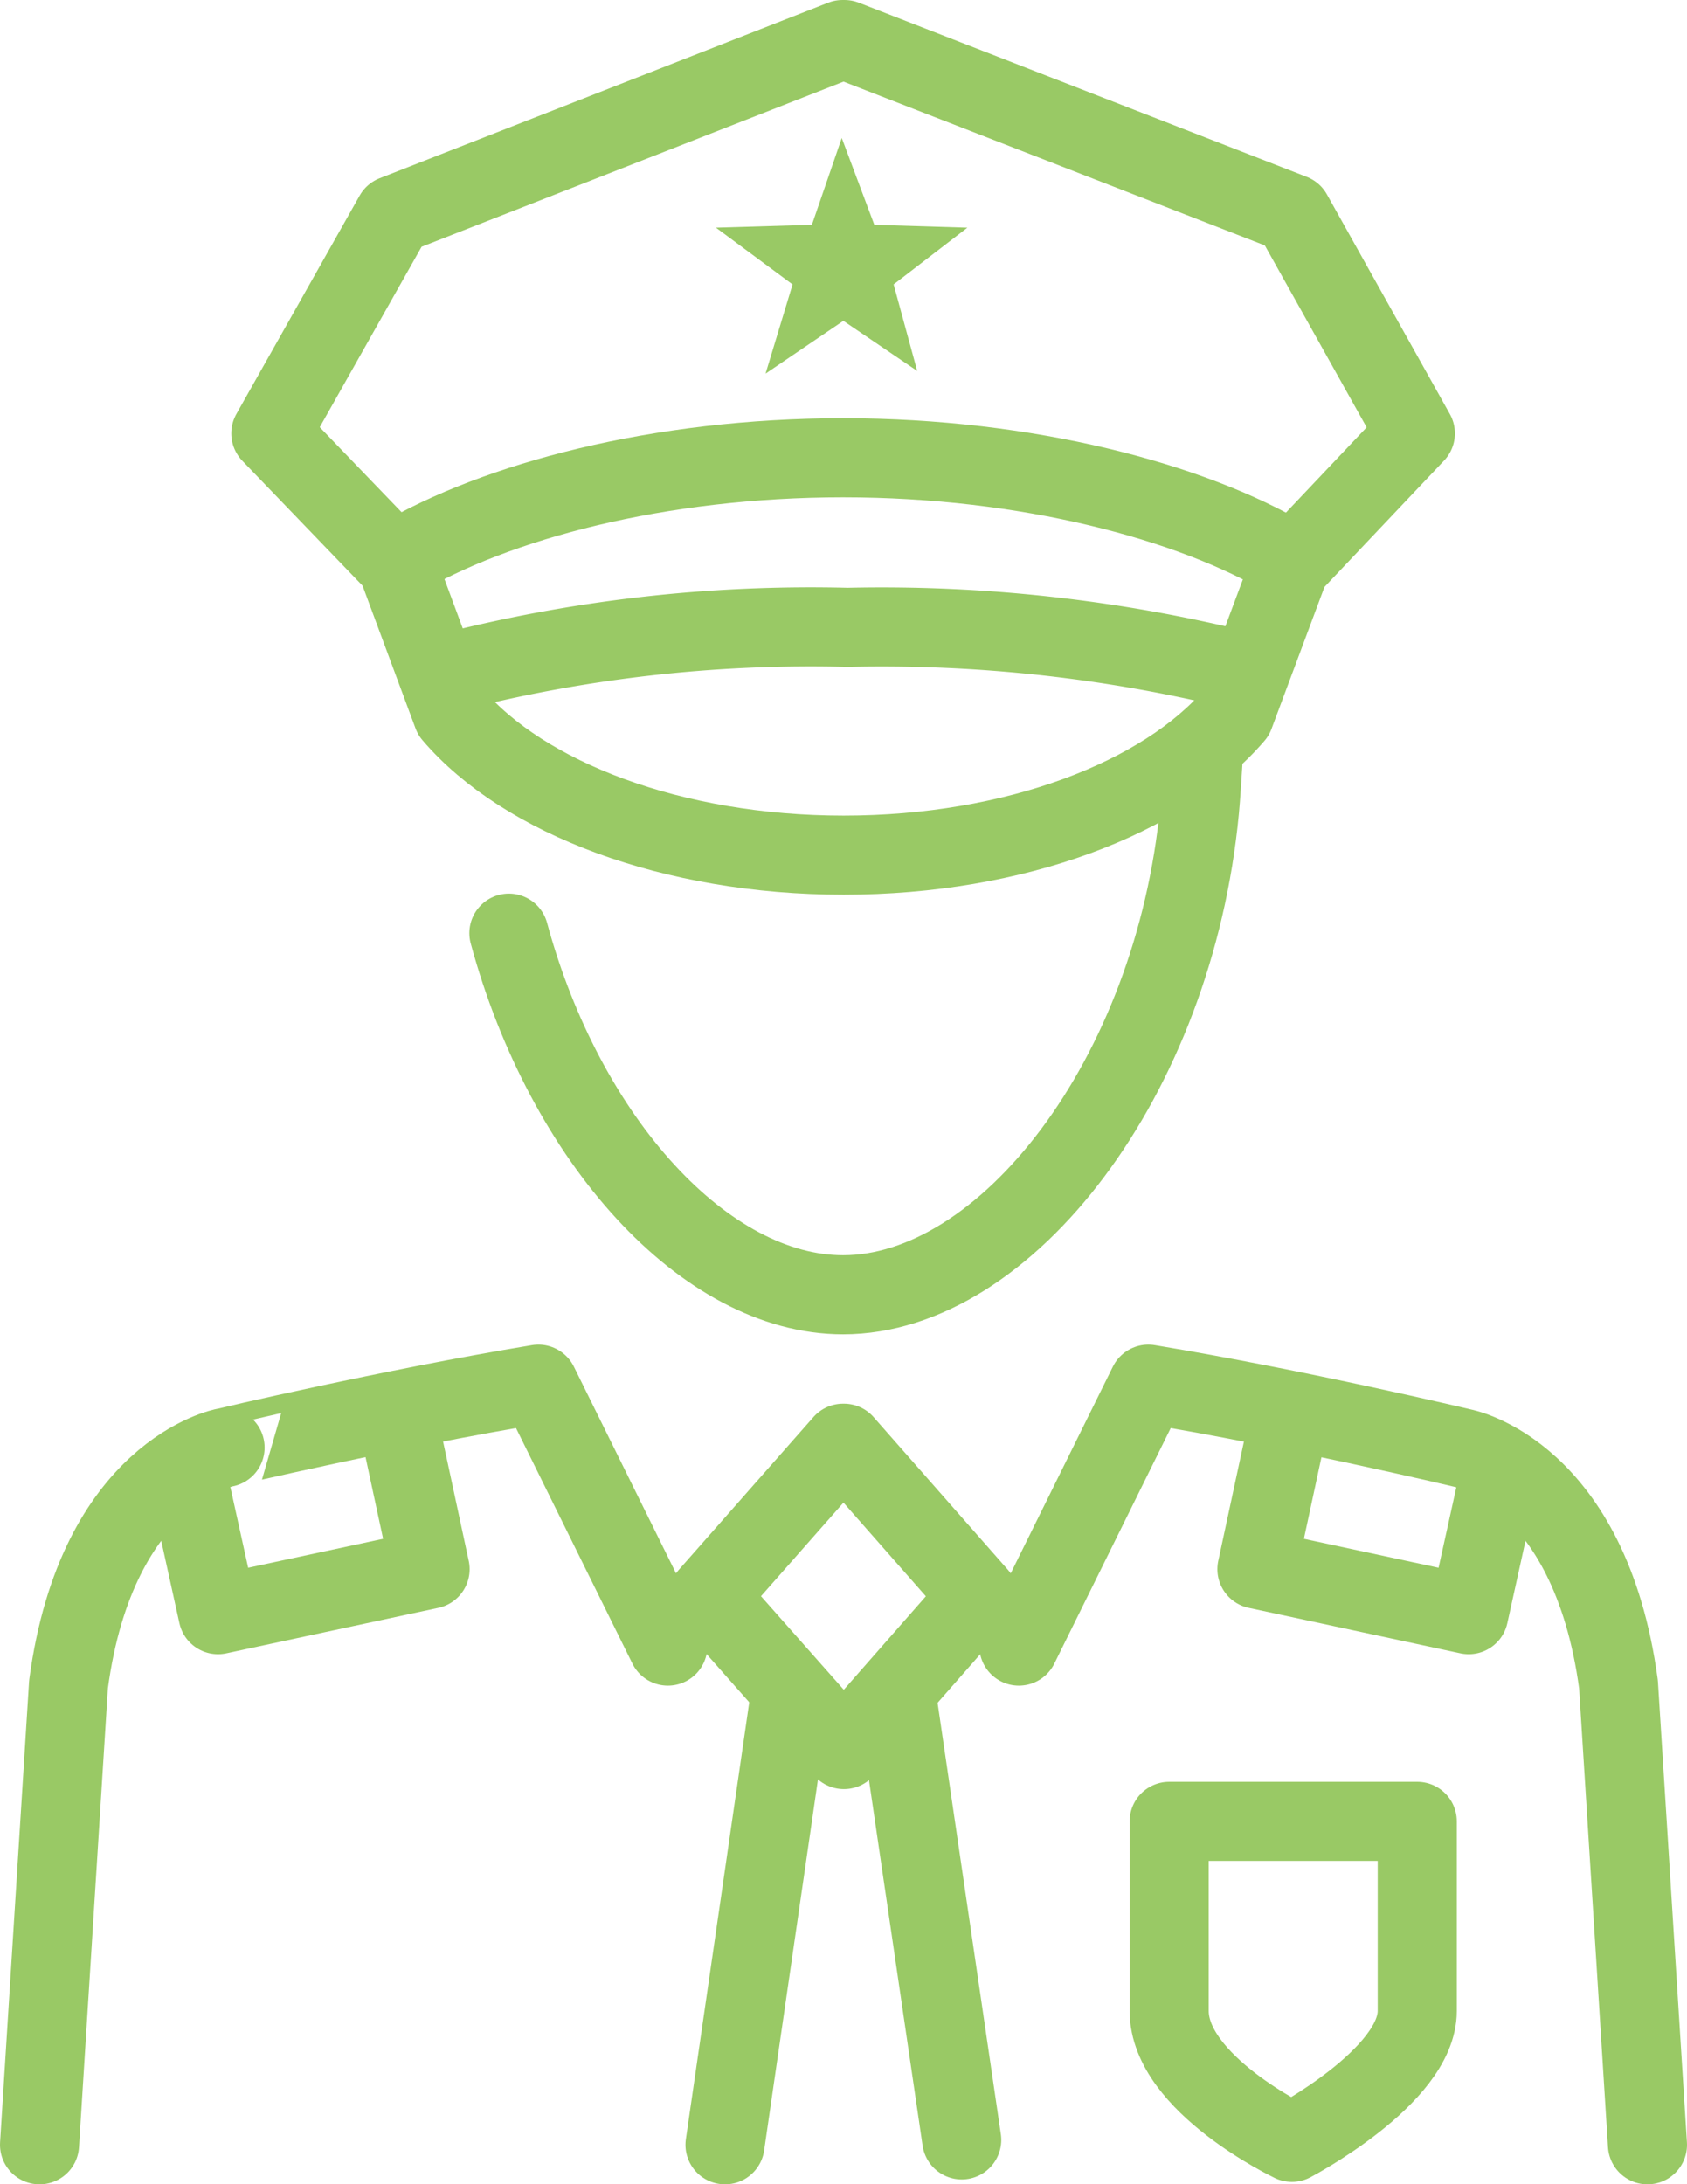
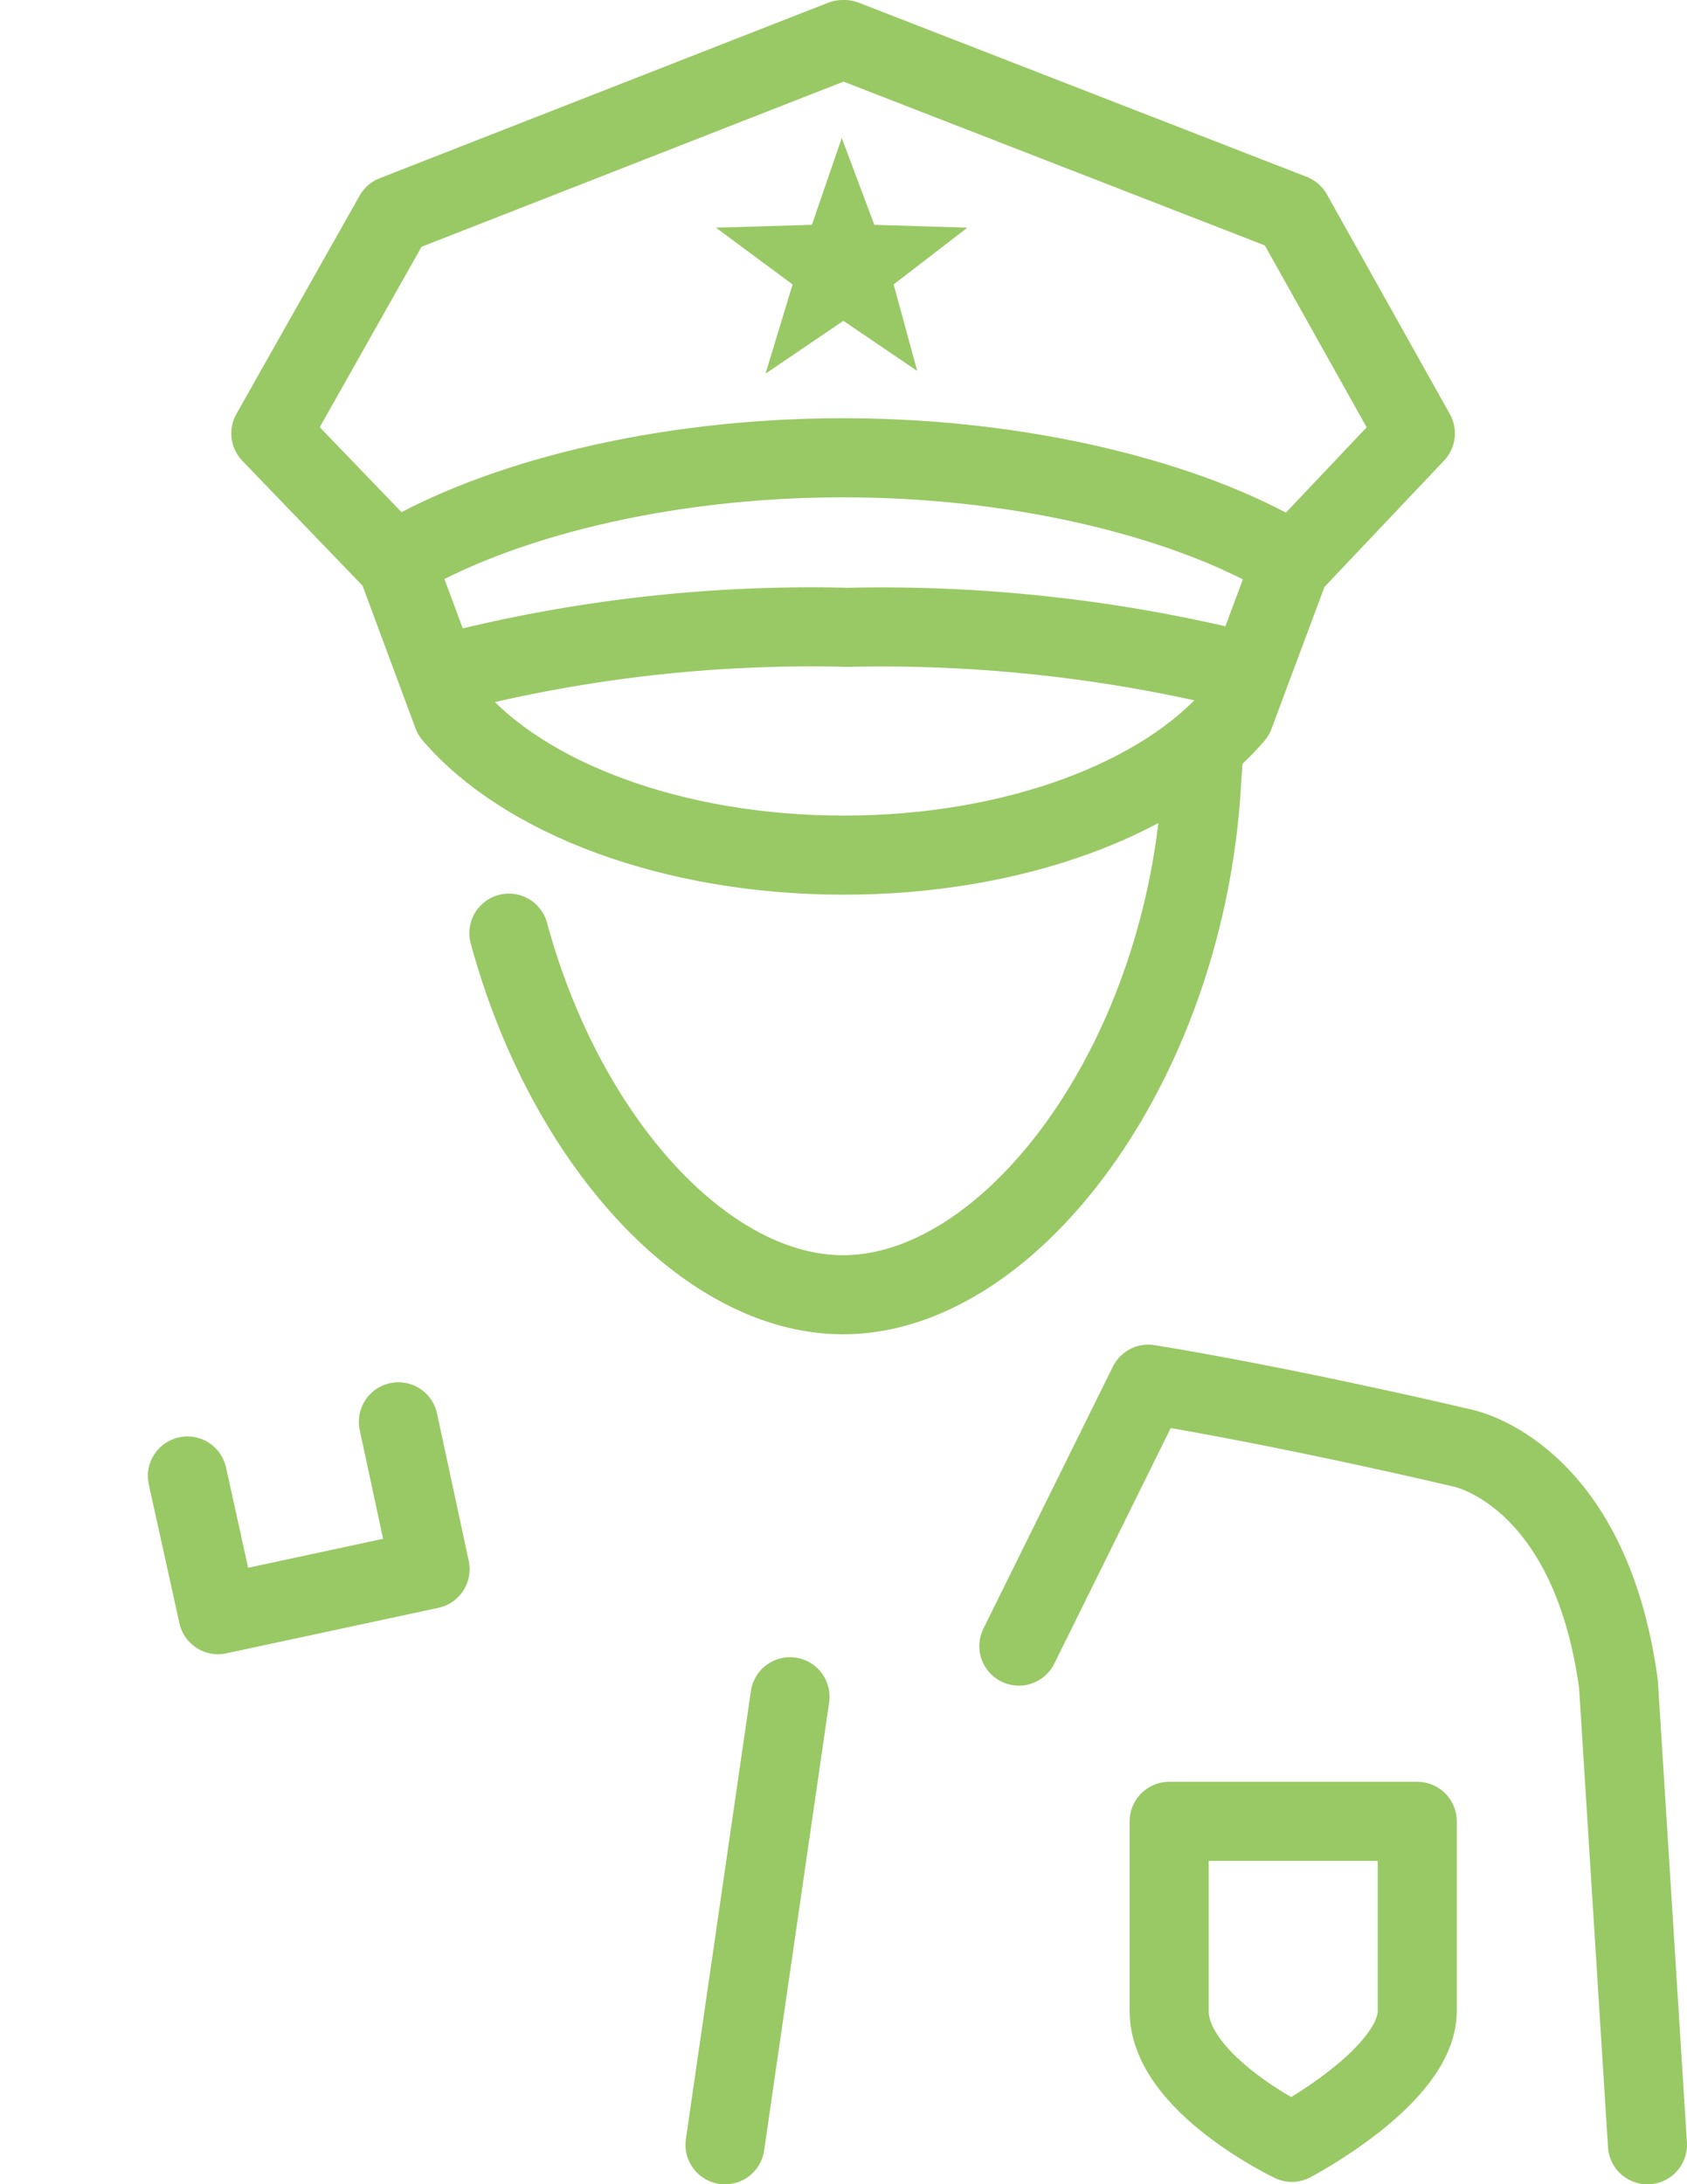
<svg xmlns="http://www.w3.org/2000/svg" viewBox="0 0 62.29 80.64">
  <defs>
    <style>.cls-1{fill:none;stroke-linecap:round;stroke-linejoin:round;}.cls-1,.cls-2{stroke:#99c965;stroke-width:2.92px;}.cls-2{fill:#39434e;stroke-miterlimit:10;}</style>
  </defs>
  <g id="レイヤー_2" data-name="レイヤー 2">
    <g id="レイヤー_1-2" data-name="レイヤー 1">
      <path class="cls-1" d="M16.42,24.87A53.77,53.77,0,0,1,31.3,23.16a55.4,55.4,0,0,1,14.57,1.61" />
      <path class="cls-1" d="M14.73,20.63c3.59-2.12,9.6-3.73,16.4-3.73S44,18.52,47.56,20.64" />
      <path class="cls-1" d="M52.33,74.24c0,2.42-4.63,4.85-4.63,4.85s-4.53-2.16-4.53-4.85v-7h9.16Z" />
      <polygon class="cls-2" points="31.14 9.41 31.26 9.73 31.59 9.74 31.33 9.94 31.42 10.27 31.14 10.08 30.86 10.27 30.96 9.94 30.69 9.74 31.03 9.73 31.14 9.41" />
      <path class="cls-1" d="M14.65,20.83,10,16l4.55-8.06L31.11,1.46h.07L47.72,7.89,52.26,16l-4.62,4.88L45.58,26.4c-2.63,3.06-8.1,5.17-14.43,5.17s-11.82-2.12-14.44-5.19Z" />
      <polyline class="cls-1" points="6.92 54.49 8.05 59.61 15.88 57.93 14.71 52.49" />
-       <polyline class="cls-1" points="55.36 54.49 54.23 59.61 46.41 57.93 47.58 52.49" />
      <line class="cls-1" x1="29.17" y1="62.64" x2="26.77" y2="79.18" />
-       <line class="cls-1" x1="33.11" y1="62.64" x2="35.51" y2="79" />
-       <path class="cls-1" d="M1.46,79.18l1.07-17c1.05-7.86,5.78-8.74,5.78-8.74S14.42,52,19.88,51.1l4.78,9.67" />
      <path class="cls-1" d="M60.83,79.18l-1.07-17C58.7,54.34,54,53.46,54,53.46S47.87,52,42.4,51.1l-4.78,9.67" />
-       <polygon class="cls-1" points="31.16 64.59 26.15 58.93 31.13 53.28 31.16 53.28 36.13 58.93 31.16 64.59" />
      <path class="cls-1" d="M18.79,34.45c2.08,7.66,7.26,13.35,12.34,13.35,6,0,12.22-8,13.16-17.89.05-.53.09-1.21.13-1.83" />
    </g>
  </g>
</svg>